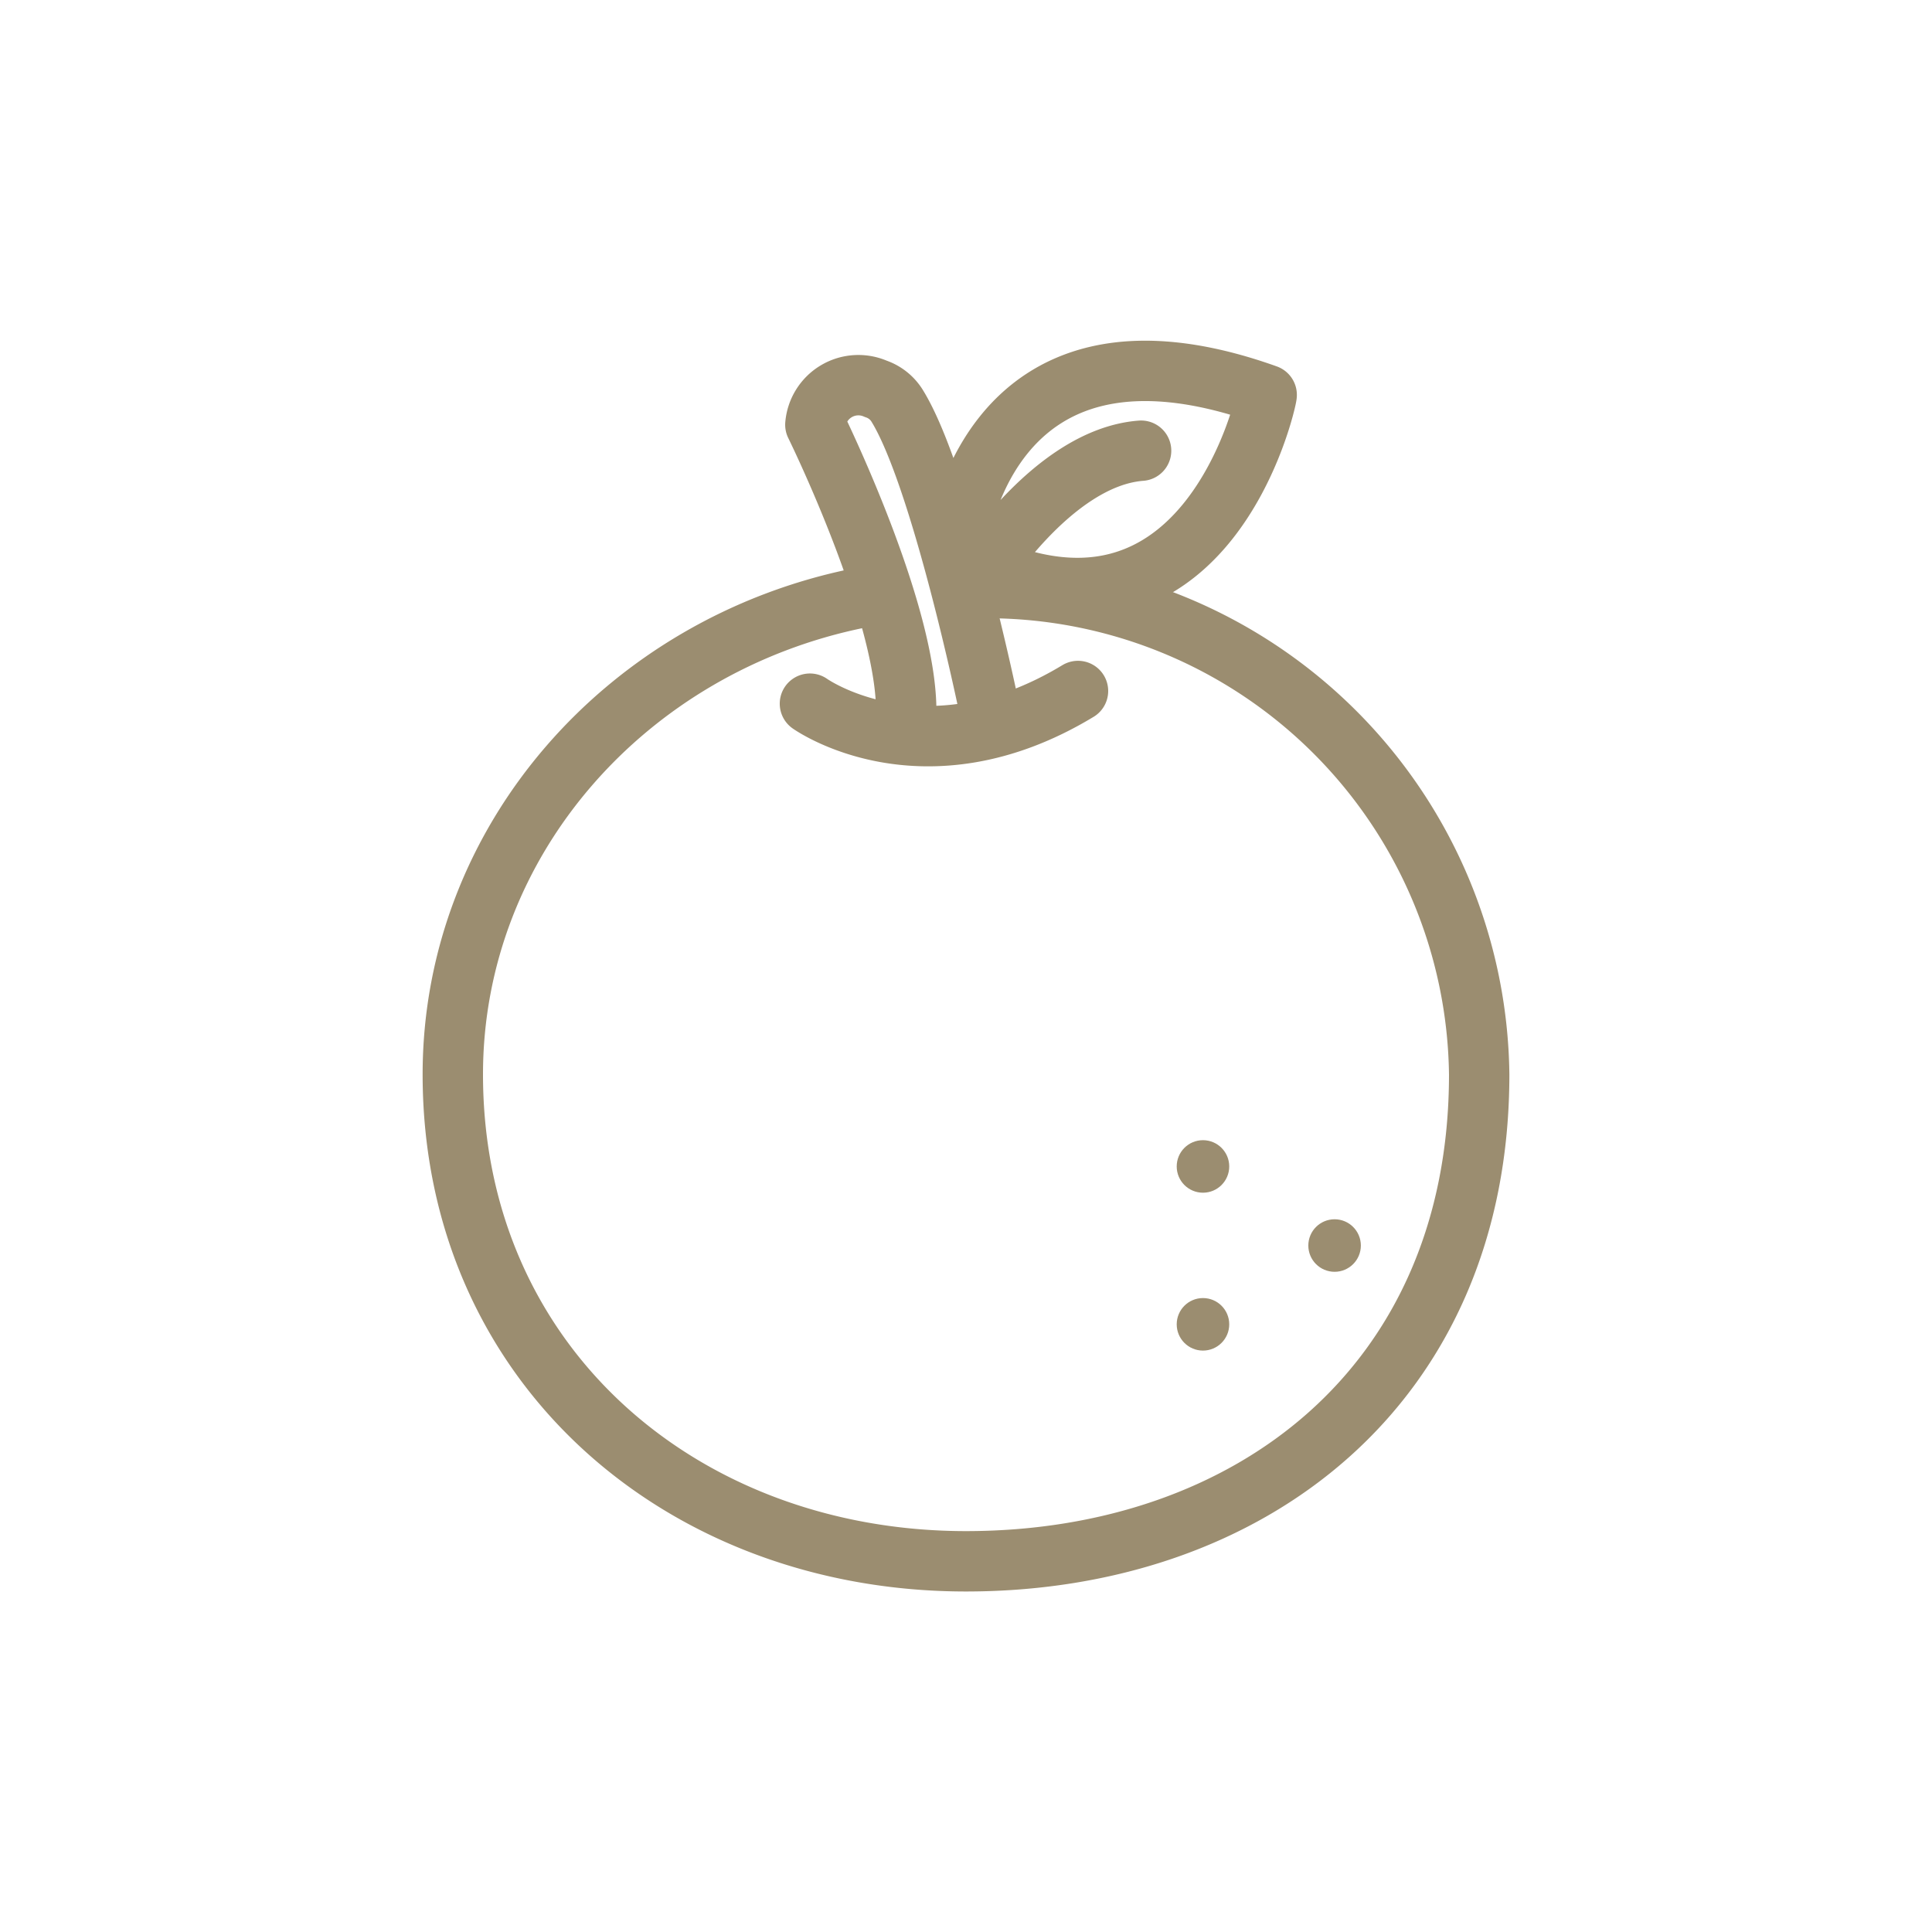
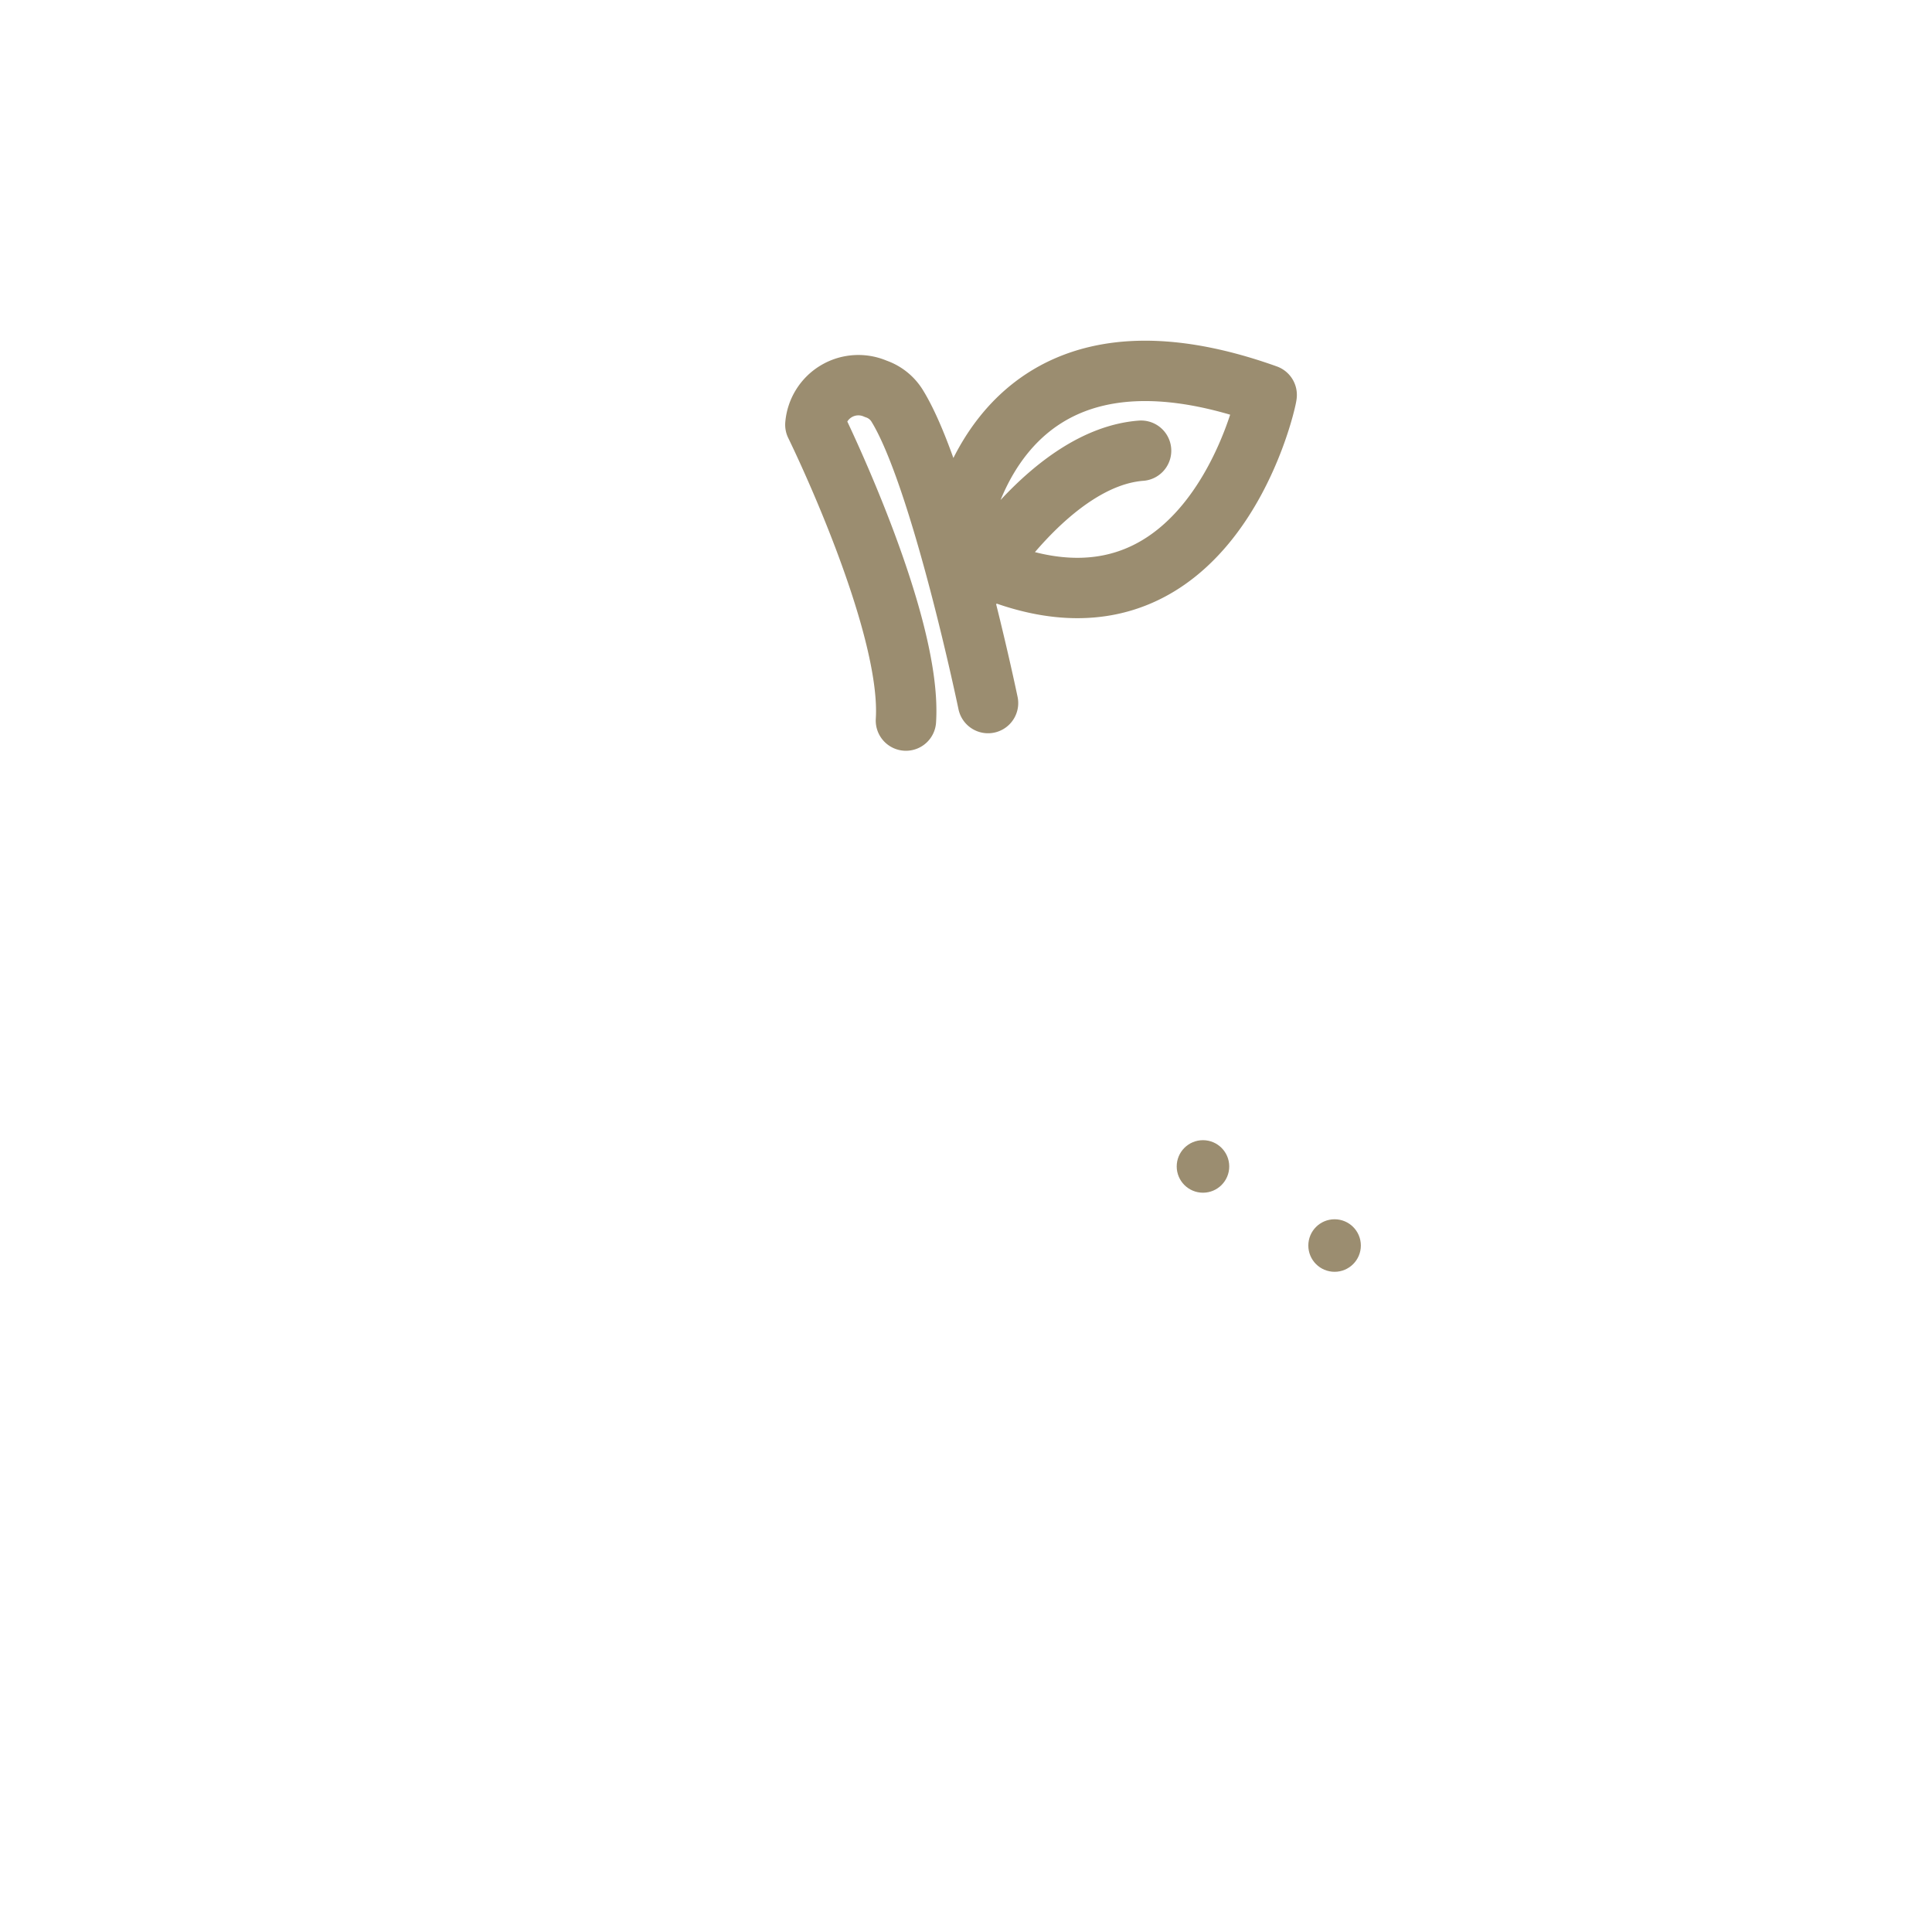
<svg xmlns="http://www.w3.org/2000/svg" version="1.1" id="orange" viewBox="0 0 64 64">
  <defs id="defs850" />
  <g id="g845" data-name="Layer 2">
-     <path style="stroke:#9b8d70;stroke-opacity:1" id="path835" d="M 32.69,19.48 A 16.31,16.31 0 0 1 49,35.59 c 0,10.32 -7.61,16.13 -17,16.13 -9.39,0 -17,-6.5 -17,-16.13 0,-7.75 5.77,-14.23 13.46,-15.78 m -1.63,3.5 c 0,0 3.76,2.68 8.88,-0.42" stroke-width="2" stroke-linejoin="round" stroke-linecap="round" stroke="#000000" fill="none" />
    <path style="stroke:#9b8d70;stroke-opacity:1" id="path837" d="m 31.66,18.3 c 0,0 0.79,-8.62 10.3,-5.22 0.04,0 -2.01,9.69 -10.3,5.22 z m 0.63,1.01 c 0,0 2.49,-4.15 5.51,-4.38 m -5.07,8.36 c 0,0 -1.55,-7.46 -3,-9.83 a 1.33,1.33 0 0 0 -0.72,-0.58 1.43,1.43 0 0 0 -2,1.19 c 0,0 3.21,6.52 3,9.8" stroke-width="2" stroke-linejoin="round" stroke-linecap="round" stroke="#000000" fill="none" />
    <circle style="fill:#9b8d70;fill-opacity:1" id="circle839" r="0.87" cy="41.26" cx="44.21" />
    <circle style="fill:#9b8d70;fill-opacity:1" id="circle841" r="0.87" cy="38.64" cx="39.85" />
-     <circle style="fill:#9b8d70;fill-opacity:1" id="circle843" r="0.87" cy="43.87" cx="39.85" />
  </g>
</svg>